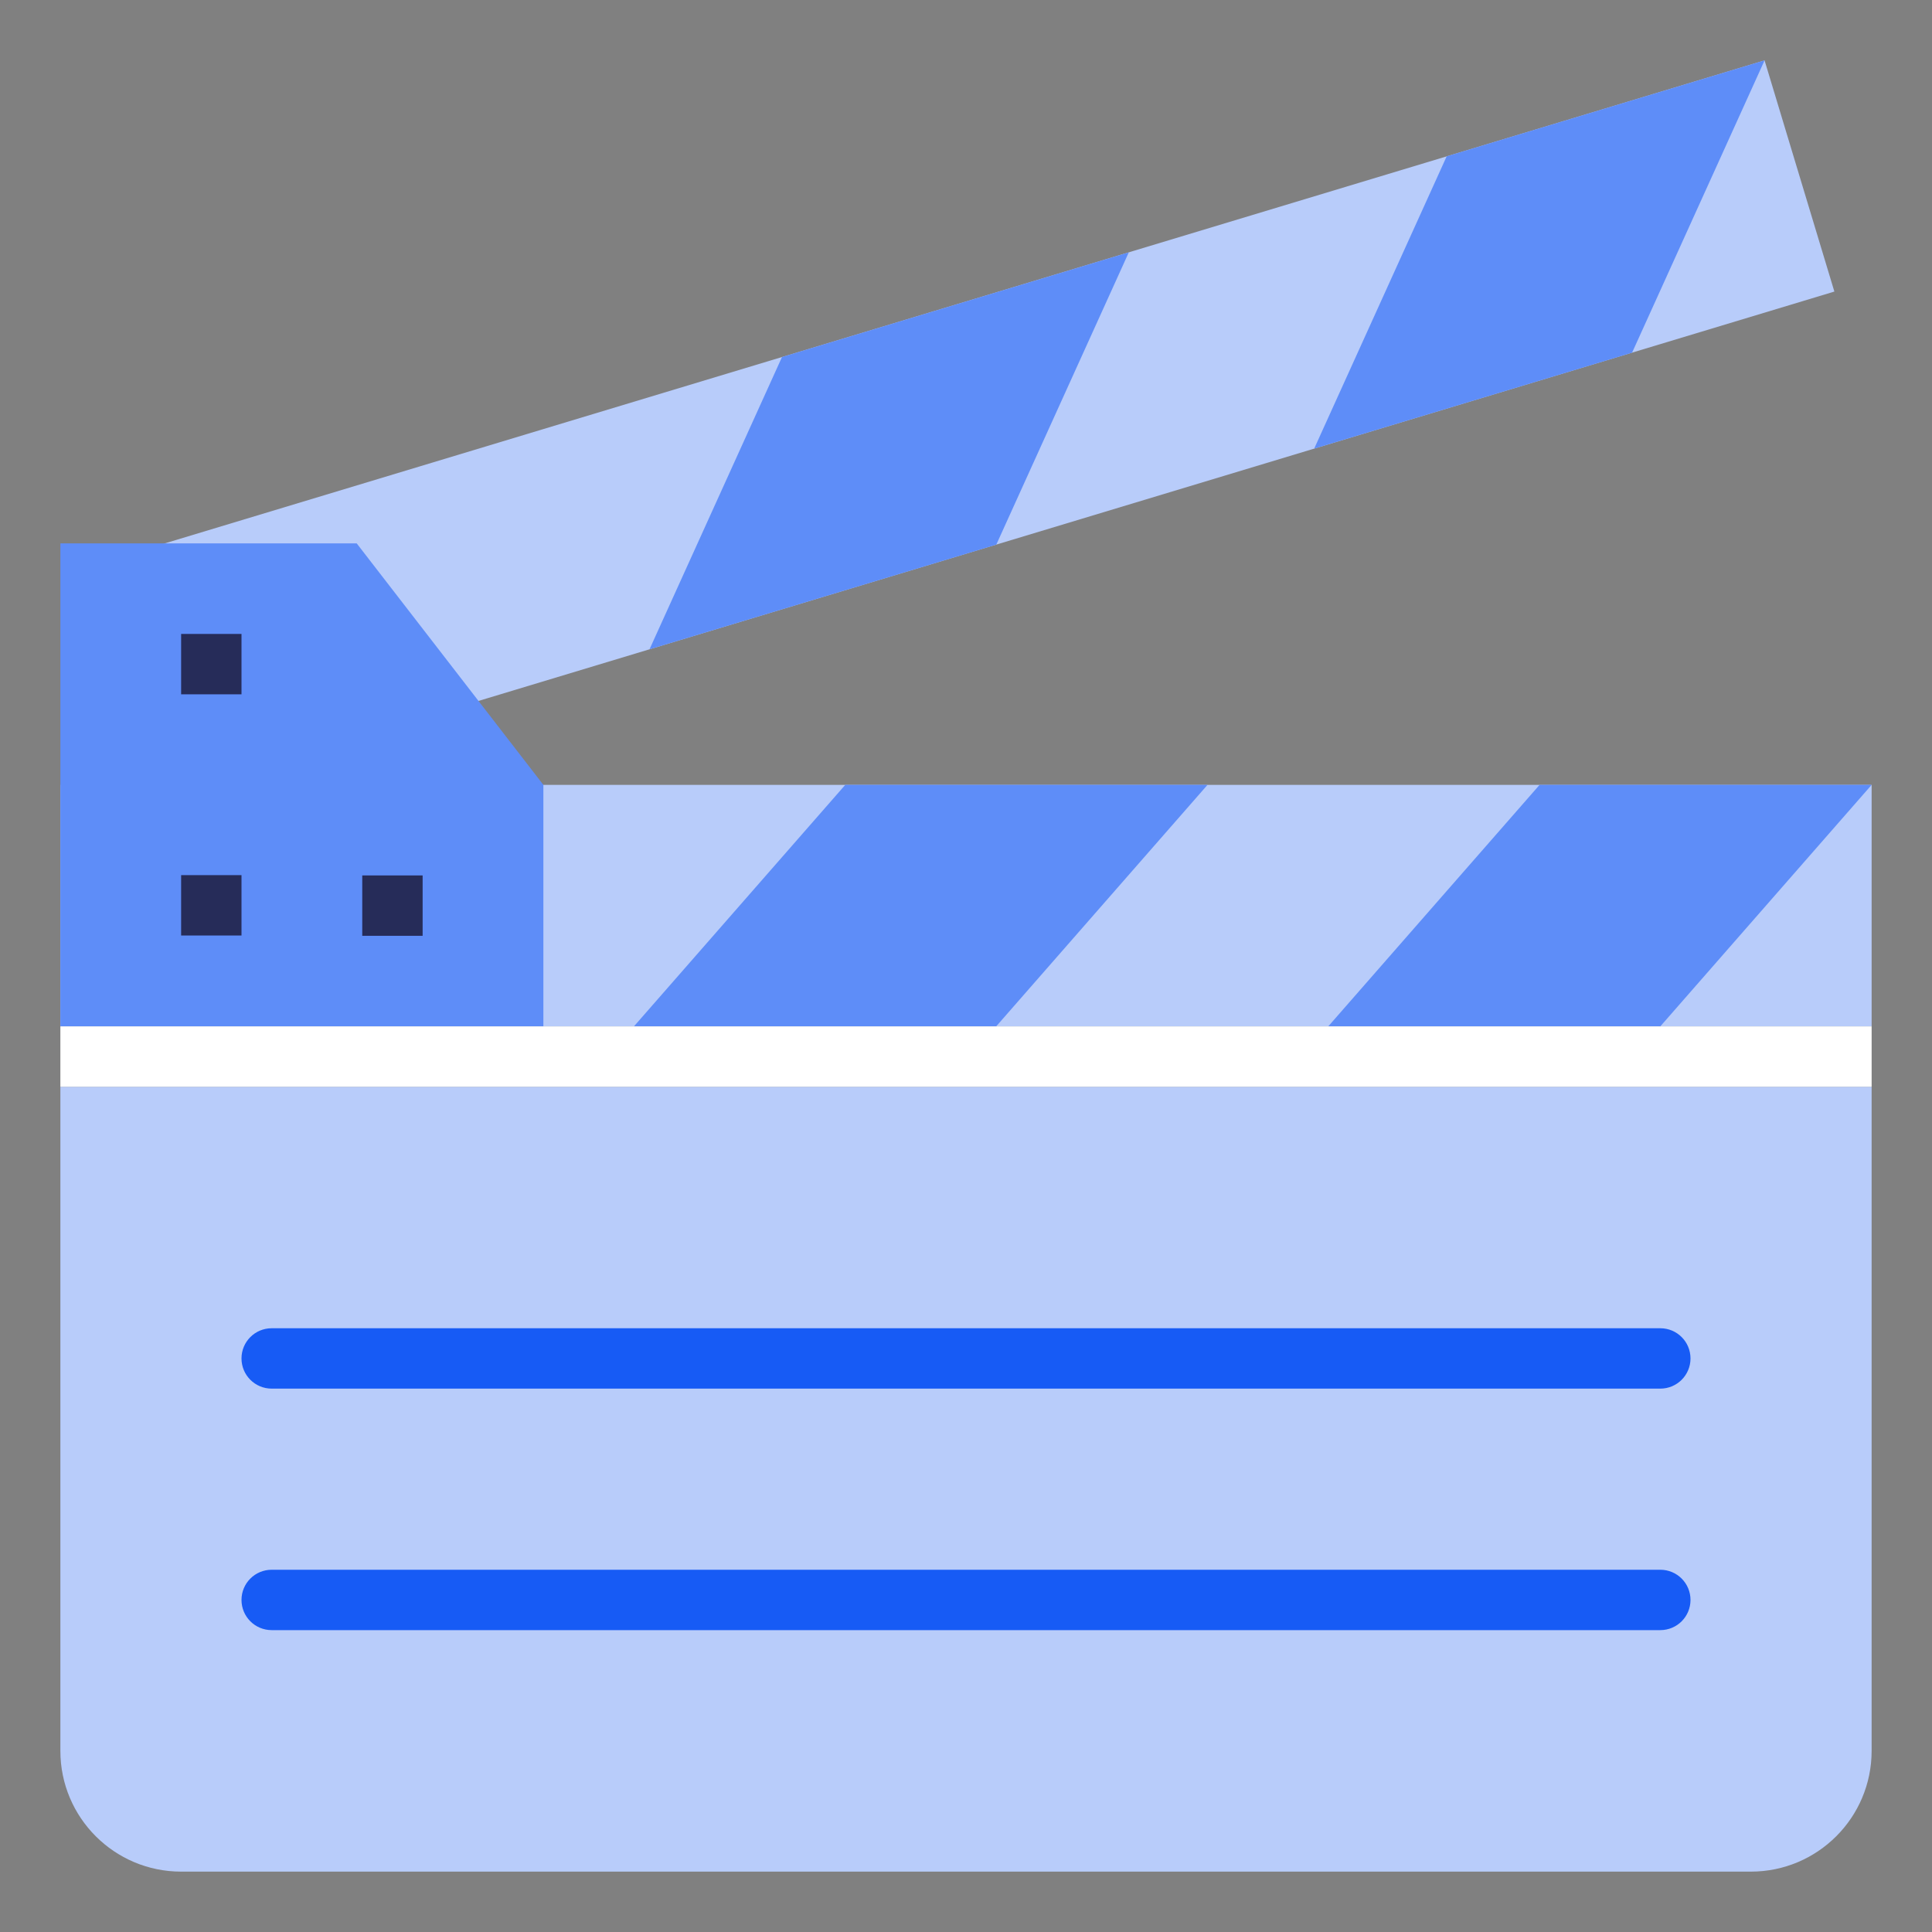
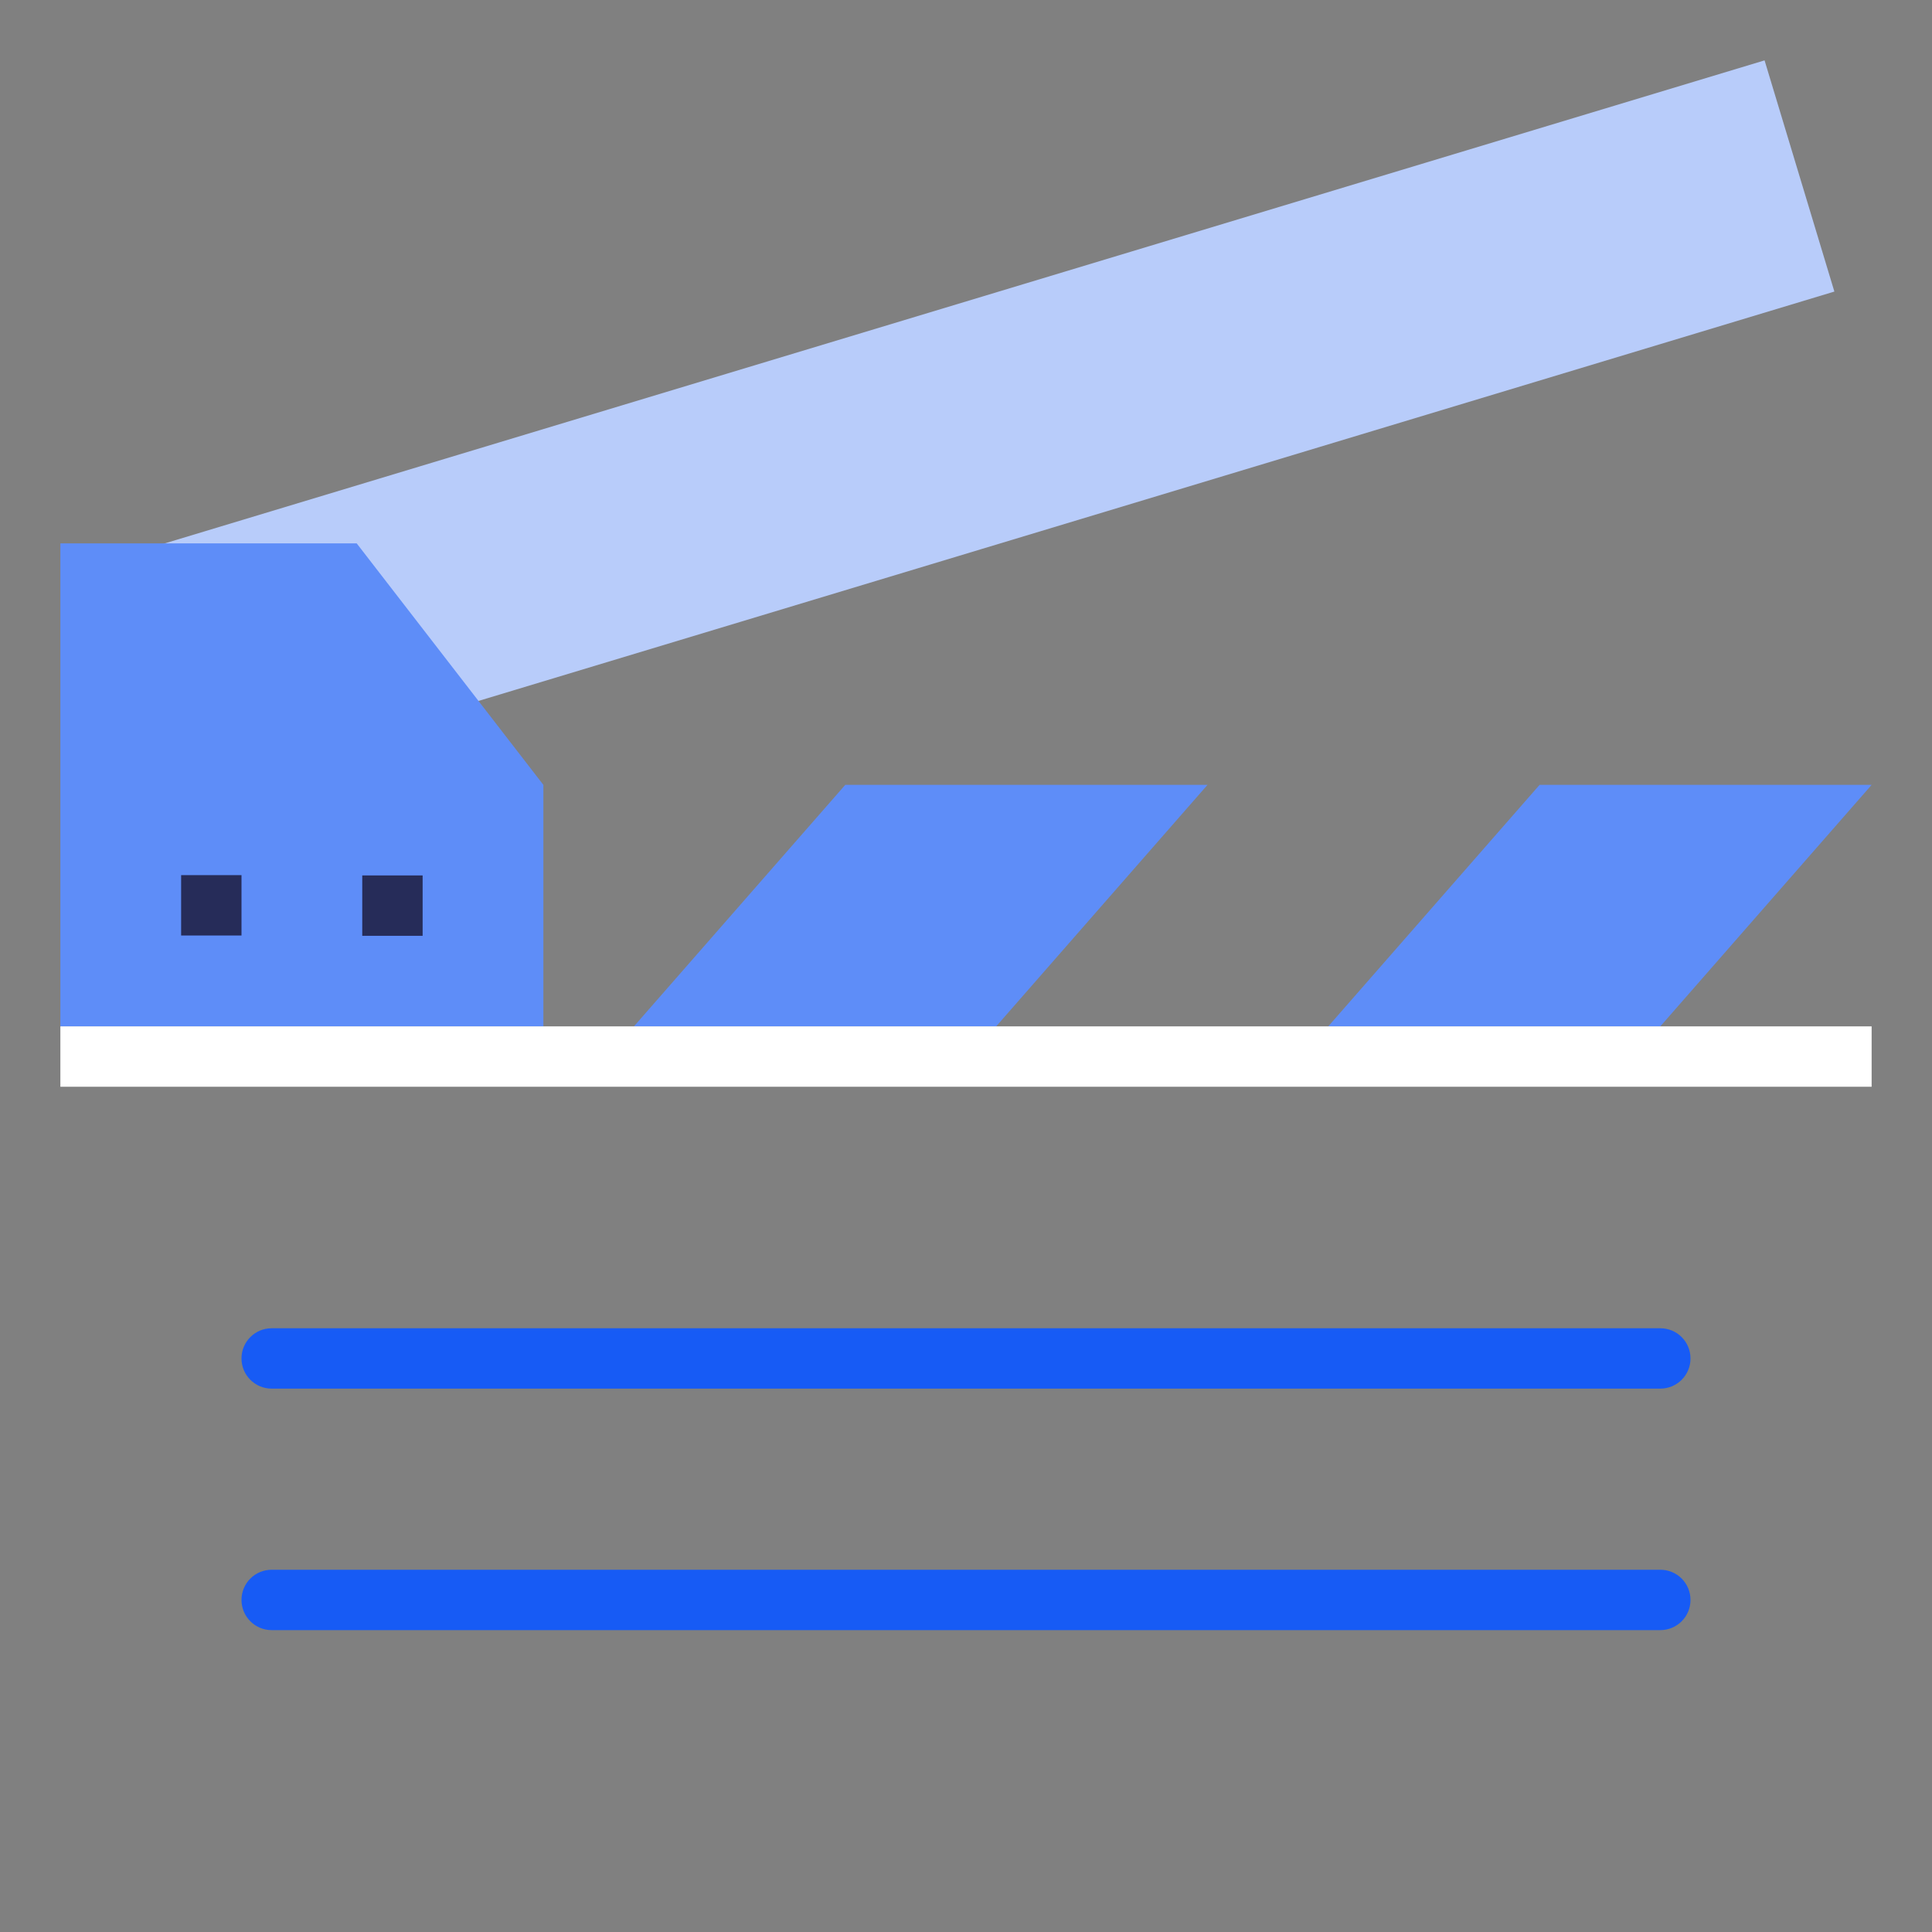
<svg xmlns="http://www.w3.org/2000/svg" id="Layer_1" viewBox="0 0 64 64">
  <rect x="0" y="0" width="64" height="64" fill="#808080" stroke="none" />
  <defs>
    <style>.cls-1{fill:#262c59;}.cls-2{fill:#fff;}.cls-3{fill:#5e8df8;}.cls-4{fill:#b8ccfa;}.cls-5{fill:#175bf5;}</style>
  </defs>
  <rect class="cls-4" x="4.805" y="9.922" width="56" height="8" transform="translate(-2.624 10.076) rotate(-16.8)" />
-   <polygon class="cls-3" points="58.454 2 54.065 11.682 43.534 14.861 47.923 5.179 58.454 2" />
-   <polygon class="cls-3" points="37.393 8.359 33.004 18.041 21.516 21.509 25.905 11.827 37.393 8.359" />
-   <path class="cls-4" d="M58,62H6c-2.209,0-4-1.791-4-4v-22h60v22c0,2.209-1.791,4-4,4Z" />
-   <rect class="cls-4" x="2" y="26" width="60" height="8" />
  <polygon class="cls-3" points="62 26 55 34 44 34 51 26 62 26" />
  <polygon class="cls-3" points="40 26 33 34 21 34 28 26 40 26" />
  <path class="cls-3" d="M11.816,18H2v16h16v-8l-6.184-8Z" />
  <rect class="cls-2" x="2" y="34" width="60" height="2" />
  <path class="cls-5" d="M55,46H9c-.553,0-1-.447-1-1s.447-1,1-1h46c.553,0,1,.447,1,1s-.447,1-1,1Z" />
  <path class="cls-5" d="M55,54H9c-.553,0-1-.447-1-1s.447-1,1-1h46c.553,0,1,.447,1,1s-.447,1-1,1Z" />
-   <path class="cls-1" d="M8,28.99h-2v2h2v-2Z" />
+   <path class="cls-1" d="M8,28.99h-2v2h2v-2" />
  <path class="cls-1" d="M14,29h-2v2h2v-2Z" />
-   <path class="cls-1" d="M8,21h-2v2h2v-2Z" />
</svg>